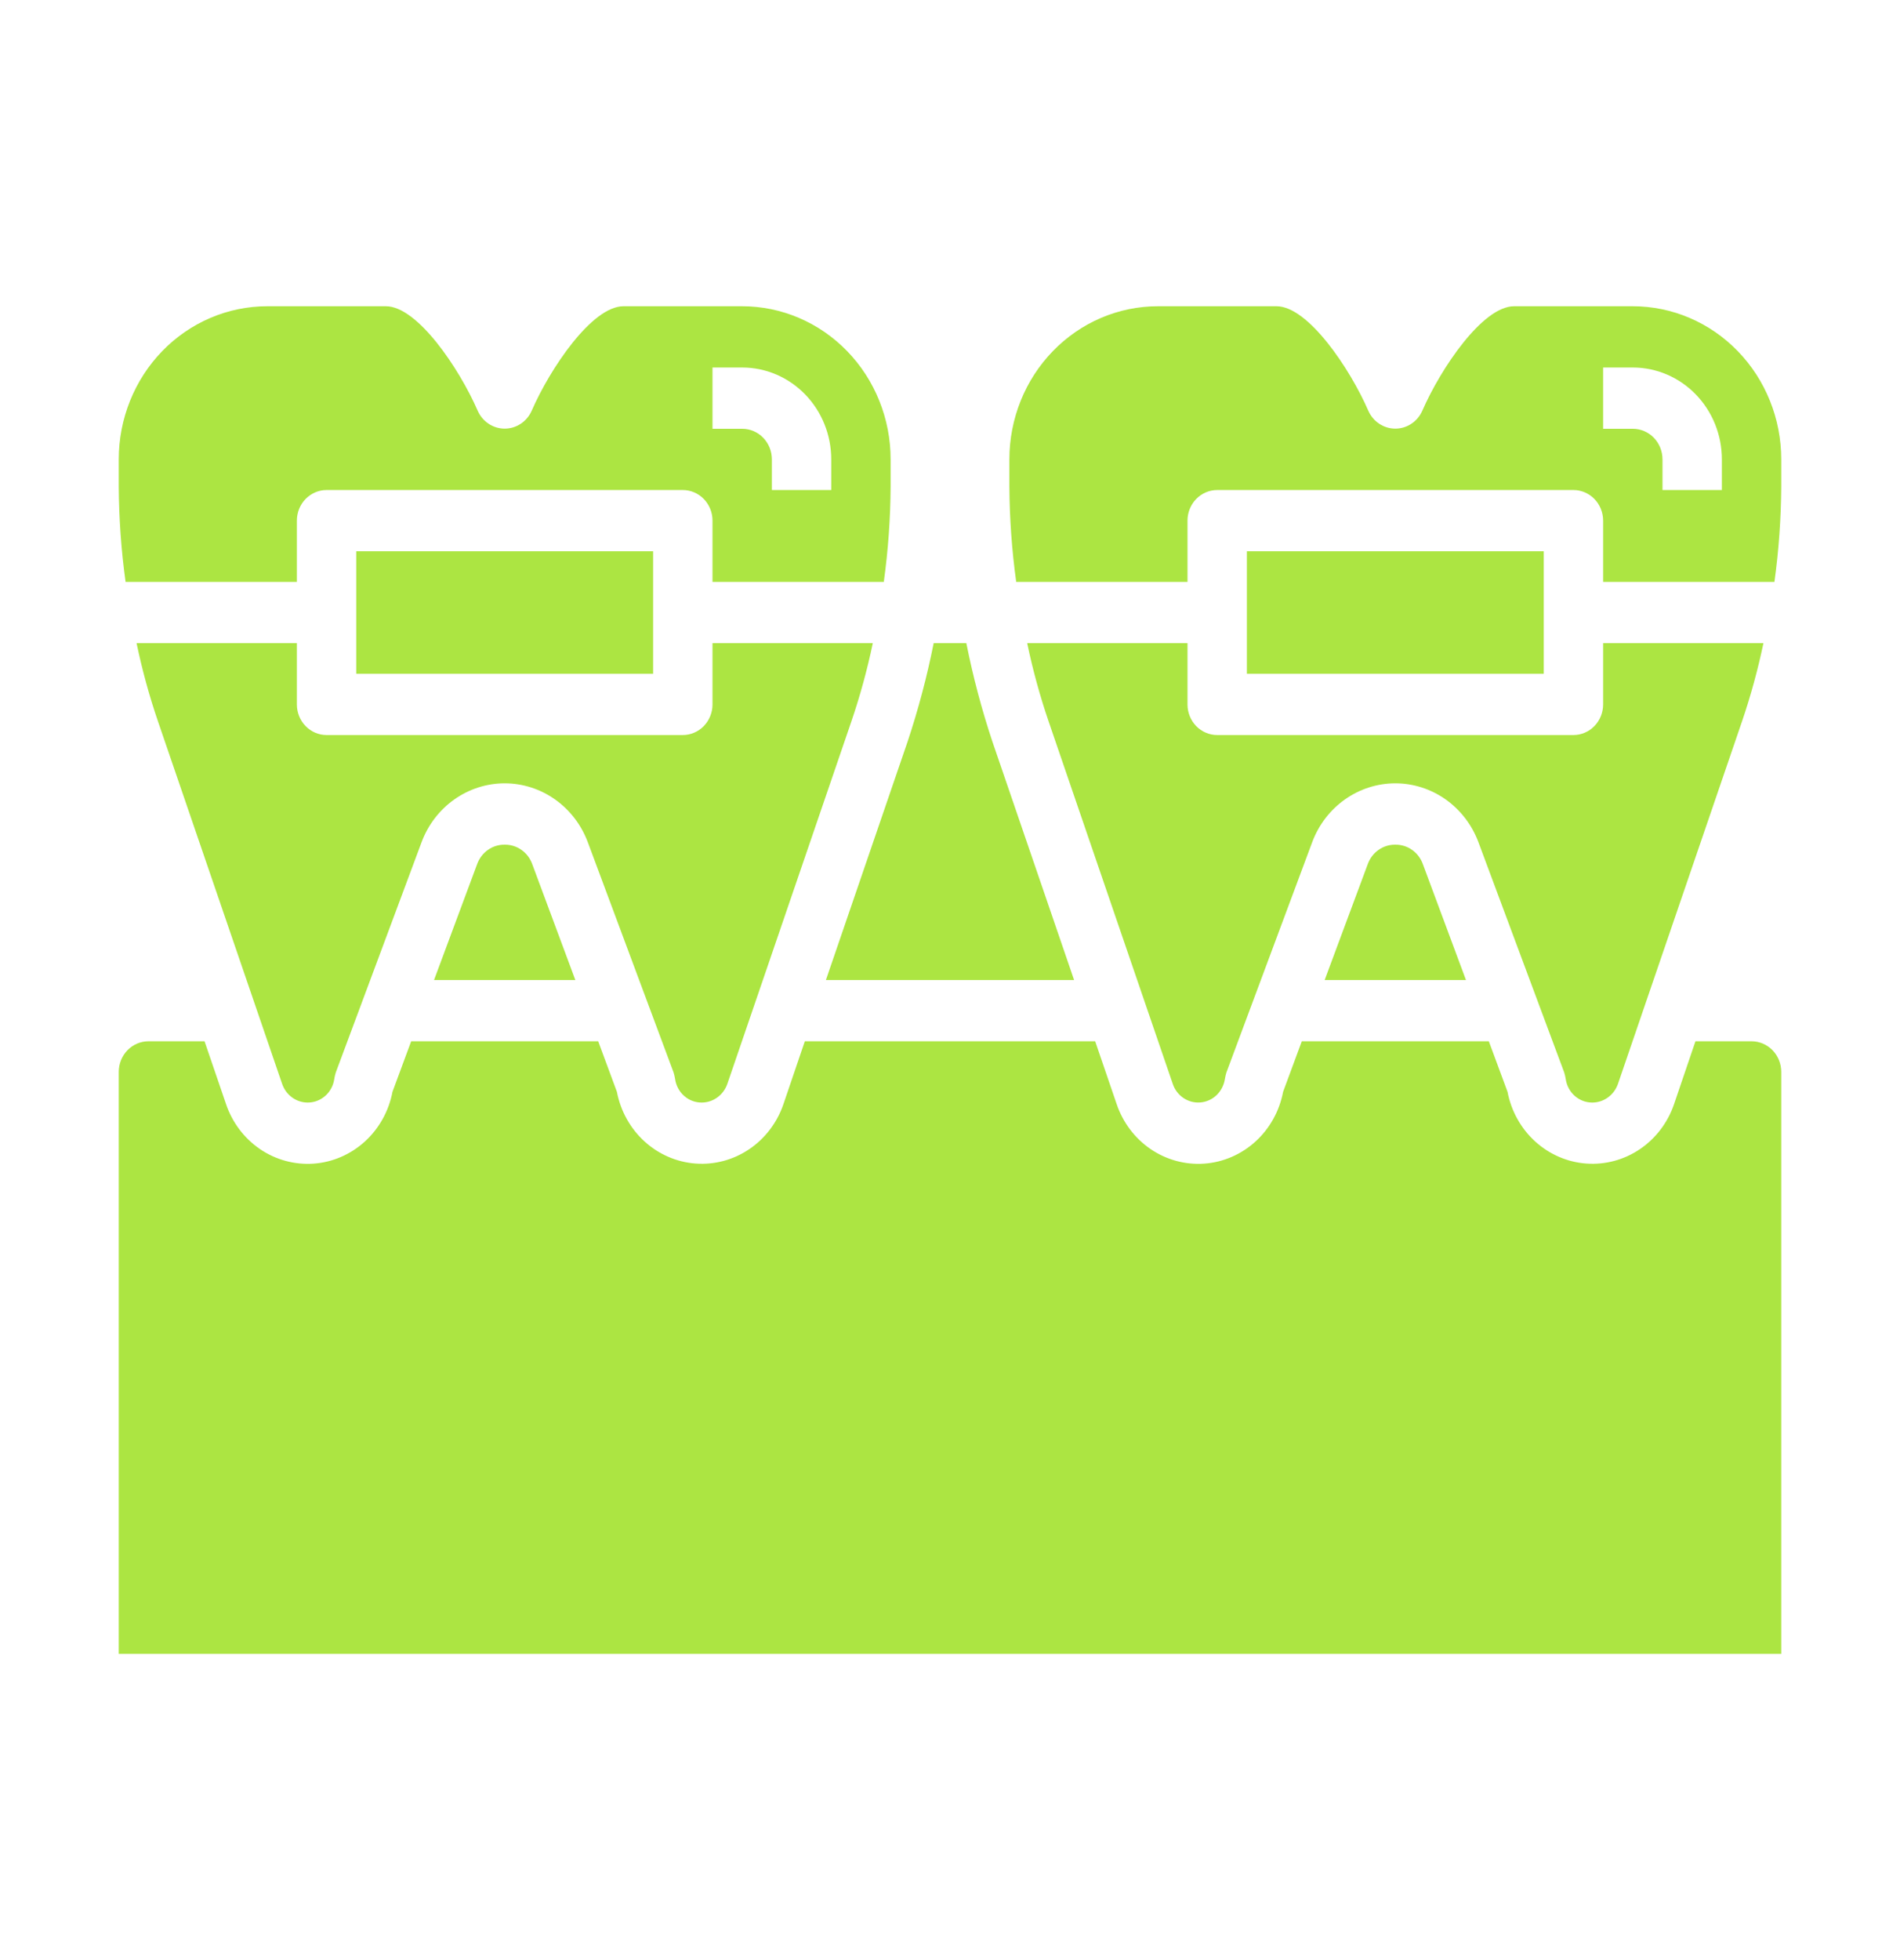
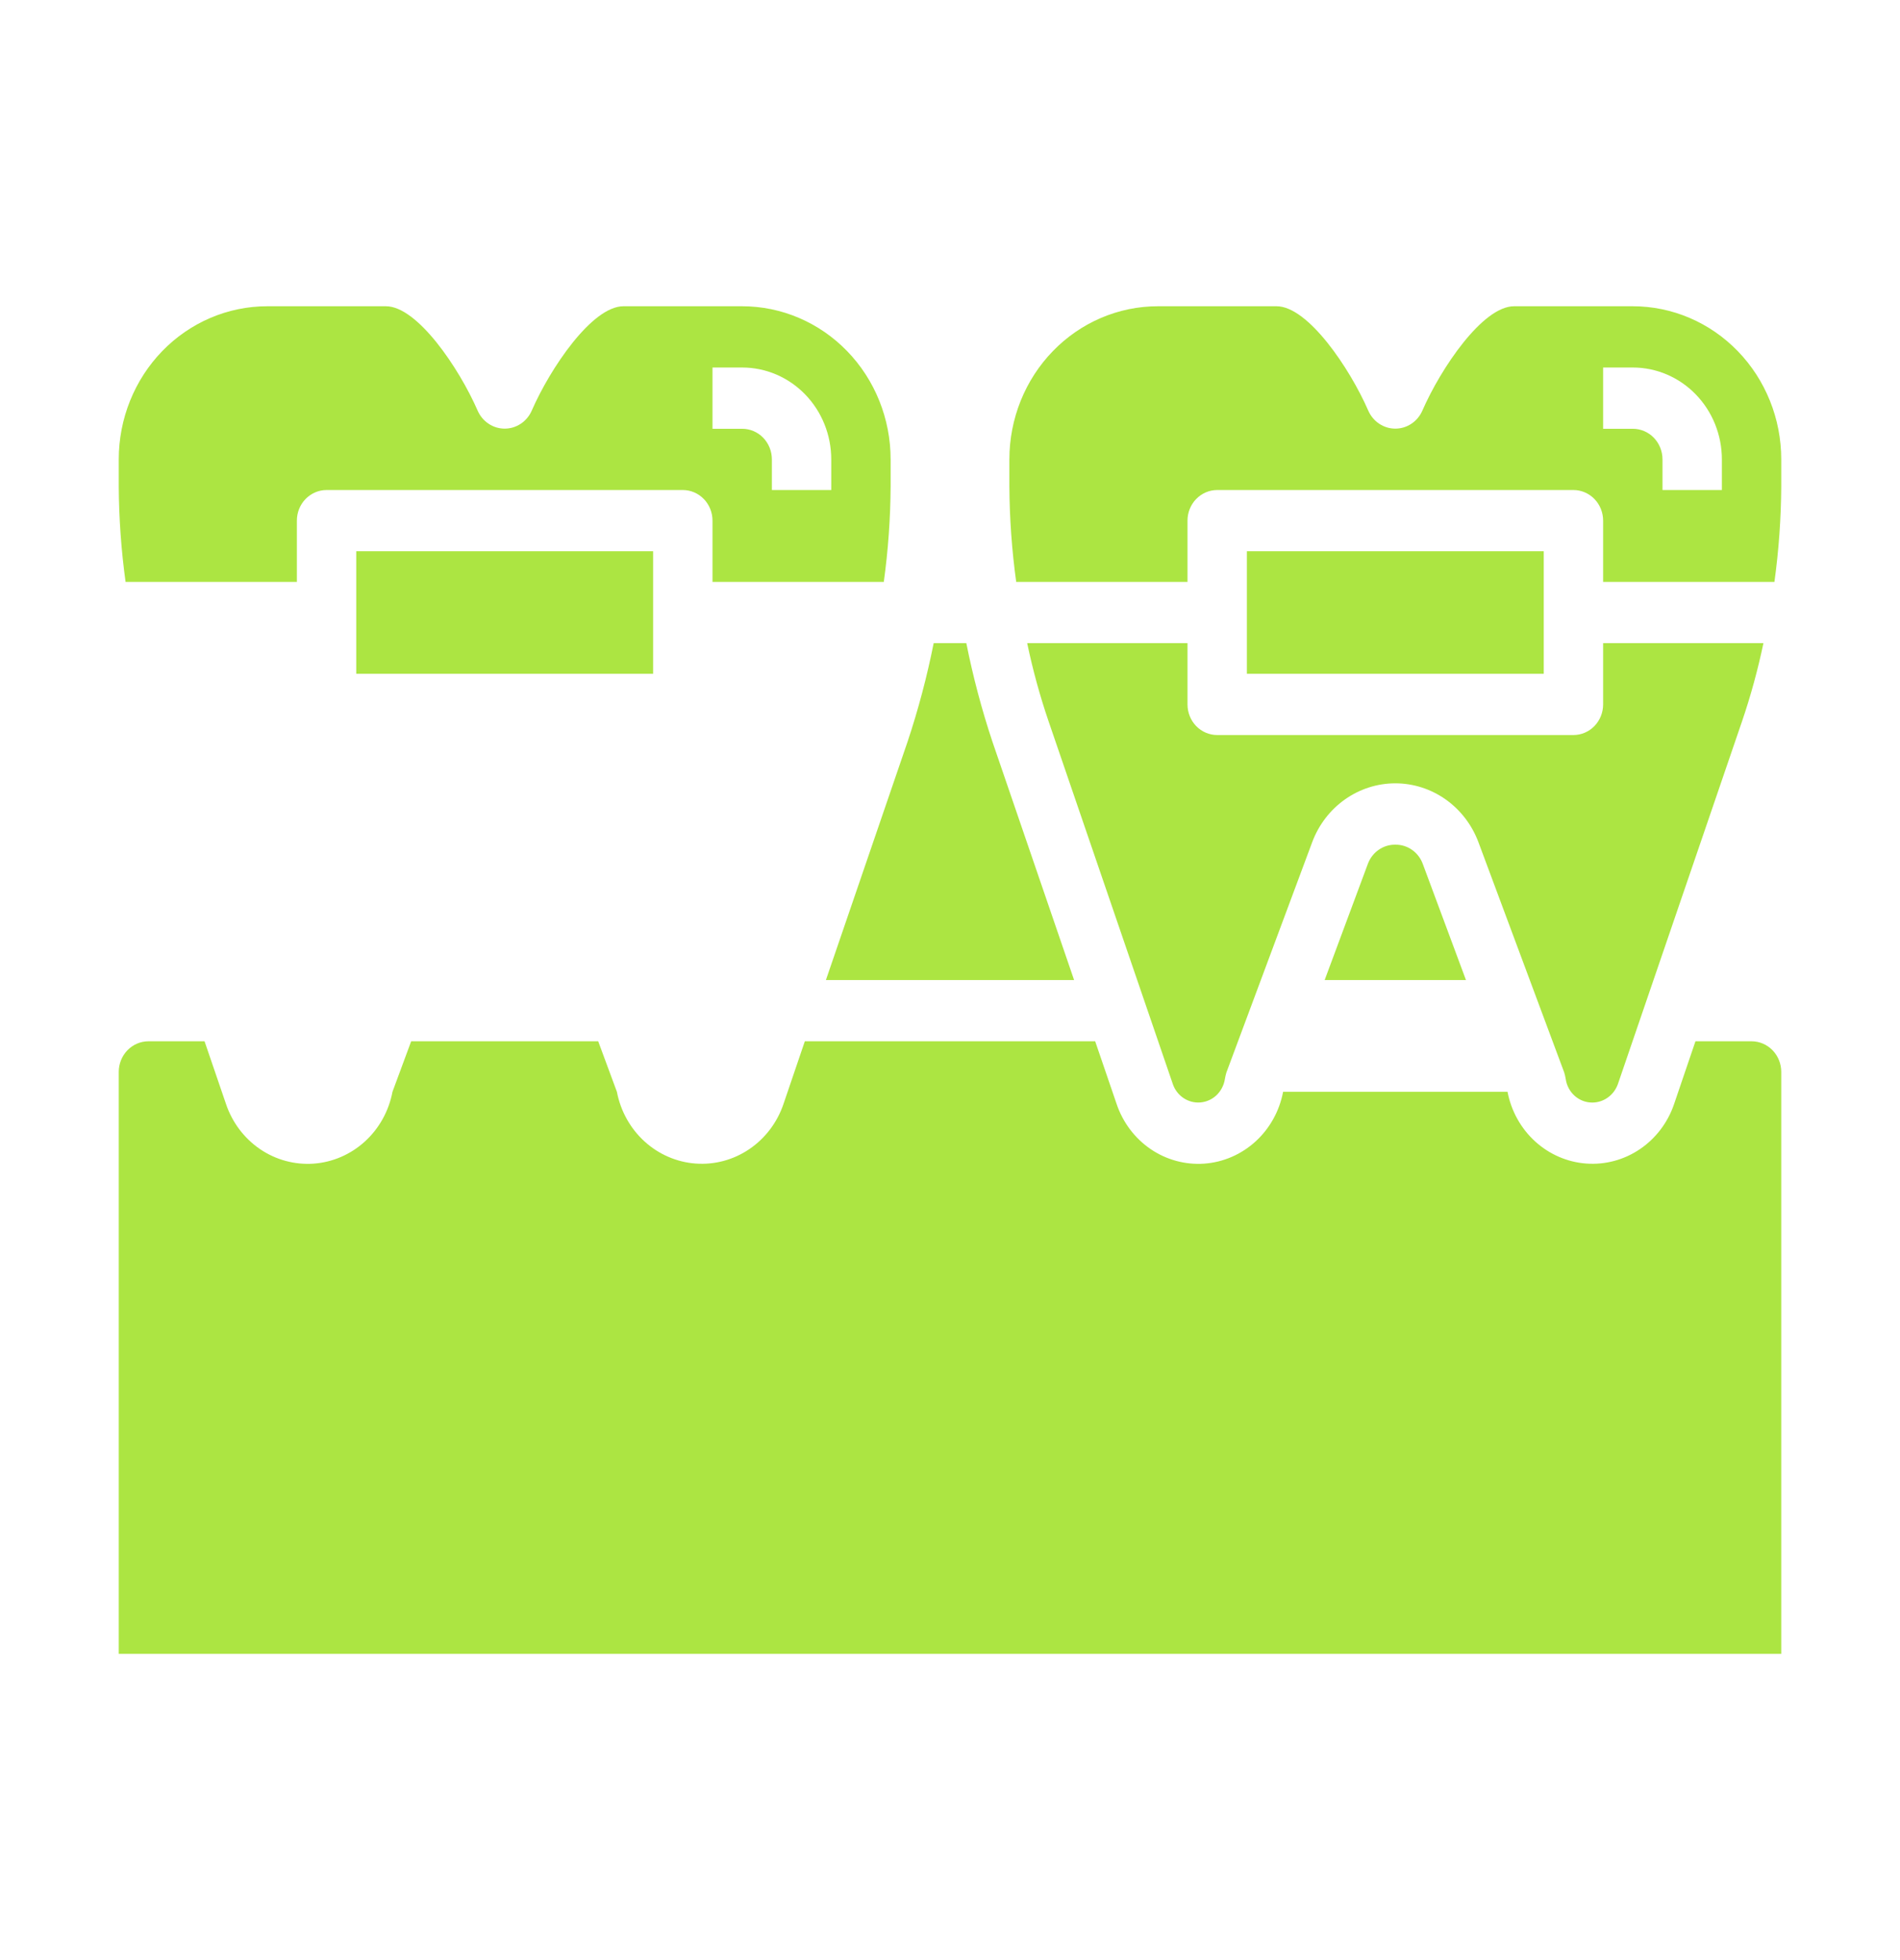
<svg xmlns="http://www.w3.org/2000/svg" width="64" height="66" viewBox="0 0 64 66" fill="none">
-   <path d="M17 28.442C16.798 28.439 16.6 28.5 16.433 28.619C16.266 28.737 16.14 28.906 16.07 29.102L14.62 33H19.38L17.93 29.102C17.861 28.906 17.734 28.737 17.567 28.619C17.401 28.5 17.202 28.439 17 28.442Z" fill="#ACE542" />
-   <path d="M10.36 37.125C10.577 37.127 10.789 37.048 10.954 36.902C11.12 36.756 11.228 36.553 11.26 36.331C11.271 36.258 11.288 36.185 11.31 36.114L14.2 28.359C14.417 27.776 14.801 27.274 15.301 26.92C15.801 26.566 16.393 26.376 17 26.376C17.606 26.376 18.198 26.566 18.698 26.92C19.198 27.274 19.582 27.776 19.8 28.359L22.69 36.114C22.711 36.185 22.728 36.258 22.74 36.331C22.771 36.553 22.88 36.756 23.045 36.902C23.211 37.048 23.422 37.127 23.64 37.125C23.828 37.124 24.012 37.063 24.166 36.95C24.32 36.838 24.436 36.679 24.5 36.496L28.68 24.286C28.973 23.426 29.213 22.547 29.4 21.656H24V23.719C24 23.992 23.894 24.255 23.707 24.448C23.519 24.641 23.265 24.75 23 24.75H11C10.734 24.75 10.48 24.641 10.293 24.448C10.105 24.255 10 23.992 10 23.719V21.656H4.6C4.786 22.547 5.026 23.426 5.32 24.286L9.5 36.486C9.561 36.671 9.676 36.833 9.83 36.947C9.985 37.062 10.17 37.124 10.36 37.125Z" fill="#ACE542" />
-   <path d="M56.39 37.177C56.178 37.799 55.774 38.332 55.239 38.694C54.705 39.056 54.07 39.226 53.432 39.179C52.794 39.132 52.189 38.87 51.71 38.434C51.231 37.998 50.904 37.411 50.78 36.764L50.15 35.062H43.85L43.22 36.764C43.097 37.412 42.77 38 42.29 38.437C41.81 38.874 41.203 39.136 40.564 39.182C39.926 39.227 39.29 39.055 38.756 38.691C38.222 38.326 37.819 37.791 37.61 37.166L36.89 35.062H27.11L26.39 37.177C26.178 37.799 25.774 38.332 25.239 38.694C24.705 39.056 24.07 39.226 23.432 39.179C22.794 39.132 22.189 38.87 21.71 38.434C21.231 37.998 20.904 37.411 20.78 36.764L20.15 35.062H13.85L13.22 36.764C13.097 37.412 12.77 38 12.29 38.437C11.81 38.874 11.203 39.136 10.564 39.182C9.926 39.227 9.29 39.055 8.756 38.691C8.222 38.326 7.819 37.791 7.61 37.166L6.89 35.062H5C4.735 35.062 4.48 35.171 4.293 35.364C4.105 35.558 4 35.82 4 36.094V55.688H60V36.094C60 35.82 59.895 35.558 59.707 35.364C59.52 35.171 59.265 35.062 59 35.062H57.11L56.39 37.177Z" fill="#ACE542" />
+   <path d="M56.39 37.177C56.178 37.799 55.774 38.332 55.239 38.694C54.705 39.056 54.07 39.226 53.432 39.179C52.794 39.132 52.189 38.87 51.71 38.434C51.231 37.998 50.904 37.411 50.78 36.764H43.85L43.22 36.764C43.097 37.412 42.77 38 42.29 38.437C41.81 38.874 41.203 39.136 40.564 39.182C39.926 39.227 39.29 39.055 38.756 38.691C38.222 38.326 37.819 37.791 37.61 37.166L36.89 35.062H27.11L26.39 37.177C26.178 37.799 25.774 38.332 25.239 38.694C24.705 39.056 24.07 39.226 23.432 39.179C22.794 39.132 22.189 38.87 21.71 38.434C21.231 37.998 20.904 37.411 20.78 36.764L20.15 35.062H13.85L13.22 36.764C13.097 37.412 12.77 38 12.29 38.437C11.81 38.874 11.203 39.136 10.564 39.182C9.926 39.227 9.29 39.055 8.756 38.691C8.222 38.326 7.819 37.791 7.61 37.166L6.89 35.062H5C4.735 35.062 4.48 35.171 4.293 35.364C4.105 35.558 4 35.82 4 36.094V55.688H60V36.094C60 35.82 59.895 35.558 59.707 35.364C59.52 35.171 59.265 35.062 59 35.062H57.11L56.39 37.177Z" fill="#ACE542" />
  <path d="M36.18 33L33.43 24.977C33.068 23.891 32.774 22.781 32.55 21.656H31.45C31.226 22.781 30.932 23.891 30.57 24.977L27.82 33H36.18Z" fill="#ACE542" />
  <path d="M10 17.531C10 17.258 10.105 16.995 10.293 16.802C10.48 16.609 10.735 16.5 11 16.5H23C23.265 16.5 23.52 16.609 23.707 16.802C23.895 16.995 24 17.258 24 17.531V19.594H29.77C29.917 18.528 29.994 17.453 30 16.376V15.469C30 14.101 29.473 12.79 28.535 11.823C27.598 10.856 26.326 10.312 25 10.312H21C19.94 10.312 18.53 12.406 17.91 13.829C17.831 14.009 17.702 14.162 17.541 14.269C17.38 14.376 17.192 14.433 17 14.433C16.808 14.433 16.62 14.376 16.459 14.269C16.298 14.162 16.169 14.009 16.09 13.829C15.47 12.406 14.06 10.312 13 10.312H9C7.674 10.312 6.402 10.856 5.464 11.823C4.527 12.79 4 14.101 4 15.469V16.376C4.006 17.453 4.083 18.528 4.23 19.594H10V17.531ZM24 12.375H25C25.796 12.375 26.559 12.701 27.121 13.281C27.684 13.861 28 14.648 28 15.469V16.5H26V15.469C26 15.195 25.895 14.933 25.707 14.739C25.52 14.546 25.265 14.438 25 14.438H24V12.375Z" fill="#ACE542" />
  <path d="M22 18.562H12V22.688H22V18.562Z" fill="#ACE542" />
  <path d="M55 10.312H51C49.94 10.312 48.53 12.406 47.91 13.829C47.831 14.009 47.702 14.162 47.541 14.269C47.38 14.376 47.192 14.433 47 14.433C46.808 14.433 46.62 14.376 46.459 14.269C46.298 14.162 46.169 14.009 46.09 13.829C45.47 12.406 44.06 10.312 43 10.312H39C37.674 10.312 36.402 10.856 35.465 11.823C34.527 12.79 34 14.101 34 15.469V16.376C34.006 17.453 34.083 18.528 34.23 19.594H40V17.531C40 17.258 40.105 16.995 40.293 16.802C40.48 16.609 40.735 16.5 41 16.5H53C53.265 16.5 53.52 16.609 53.707 16.802C53.895 16.995 54 17.258 54 17.531V19.594H59.77C59.917 18.528 59.994 17.453 60 16.376V15.469C60 14.101 59.473 12.79 58.535 11.823C57.598 10.856 56.326 10.312 55 10.312ZM58 16.5H56V15.469C56 15.195 55.895 14.933 55.707 14.739C55.52 14.546 55.265 14.438 55 14.438H54V12.375H55C55.796 12.375 56.559 12.701 57.121 13.281C57.684 13.861 58 14.648 58 15.469V16.5Z" fill="#ACE542" />
  <path d="M47 28.442C46.798 28.439 46.6 28.5 46.433 28.619C46.266 28.737 46.139 28.906 46.07 29.102L44.62 33H49.38L47.93 29.102C47.861 28.906 47.734 28.737 47.567 28.619C47.401 28.5 47.202 28.439 47 28.442Z" fill="#ACE542" />
  <path d="M54 23.719C54 23.992 53.894 24.255 53.707 24.448C53.519 24.641 53.265 24.75 53 24.75H41C40.734 24.75 40.48 24.641 40.292 24.448C40.105 24.255 40 23.992 40 23.719V21.656H34.6C34.786 22.547 35.026 23.426 35.32 24.286L39.5 36.486C39.564 36.685 39.692 36.856 39.862 36.971C40.033 37.086 40.236 37.139 40.438 37.121C40.642 37.103 40.833 37.016 40.982 36.873C41.13 36.729 41.228 36.538 41.26 36.331C41.272 36.258 41.288 36.185 41.31 36.114L44.2 28.359C44.417 27.776 44.801 27.274 45.301 26.92C45.801 26.566 46.393 26.376 47 26.376C47.606 26.376 48.198 26.566 48.698 26.92C49.198 27.274 49.582 27.776 49.8 28.359L52.69 36.114C52.711 36.185 52.728 36.258 52.74 36.331C52.771 36.553 52.88 36.756 53.045 36.902C53.211 37.048 53.422 37.127 53.64 37.125C53.828 37.124 54.012 37.063 54.166 36.95C54.32 36.838 54.436 36.679 54.5 36.496L58.68 24.286C58.973 23.426 59.213 22.547 59.4 21.656H54V23.719Z" fill="#ACE542" />
  <path d="M52 18.562H42V22.688H52V18.562Z" fill="#ACE542" />
</svg>